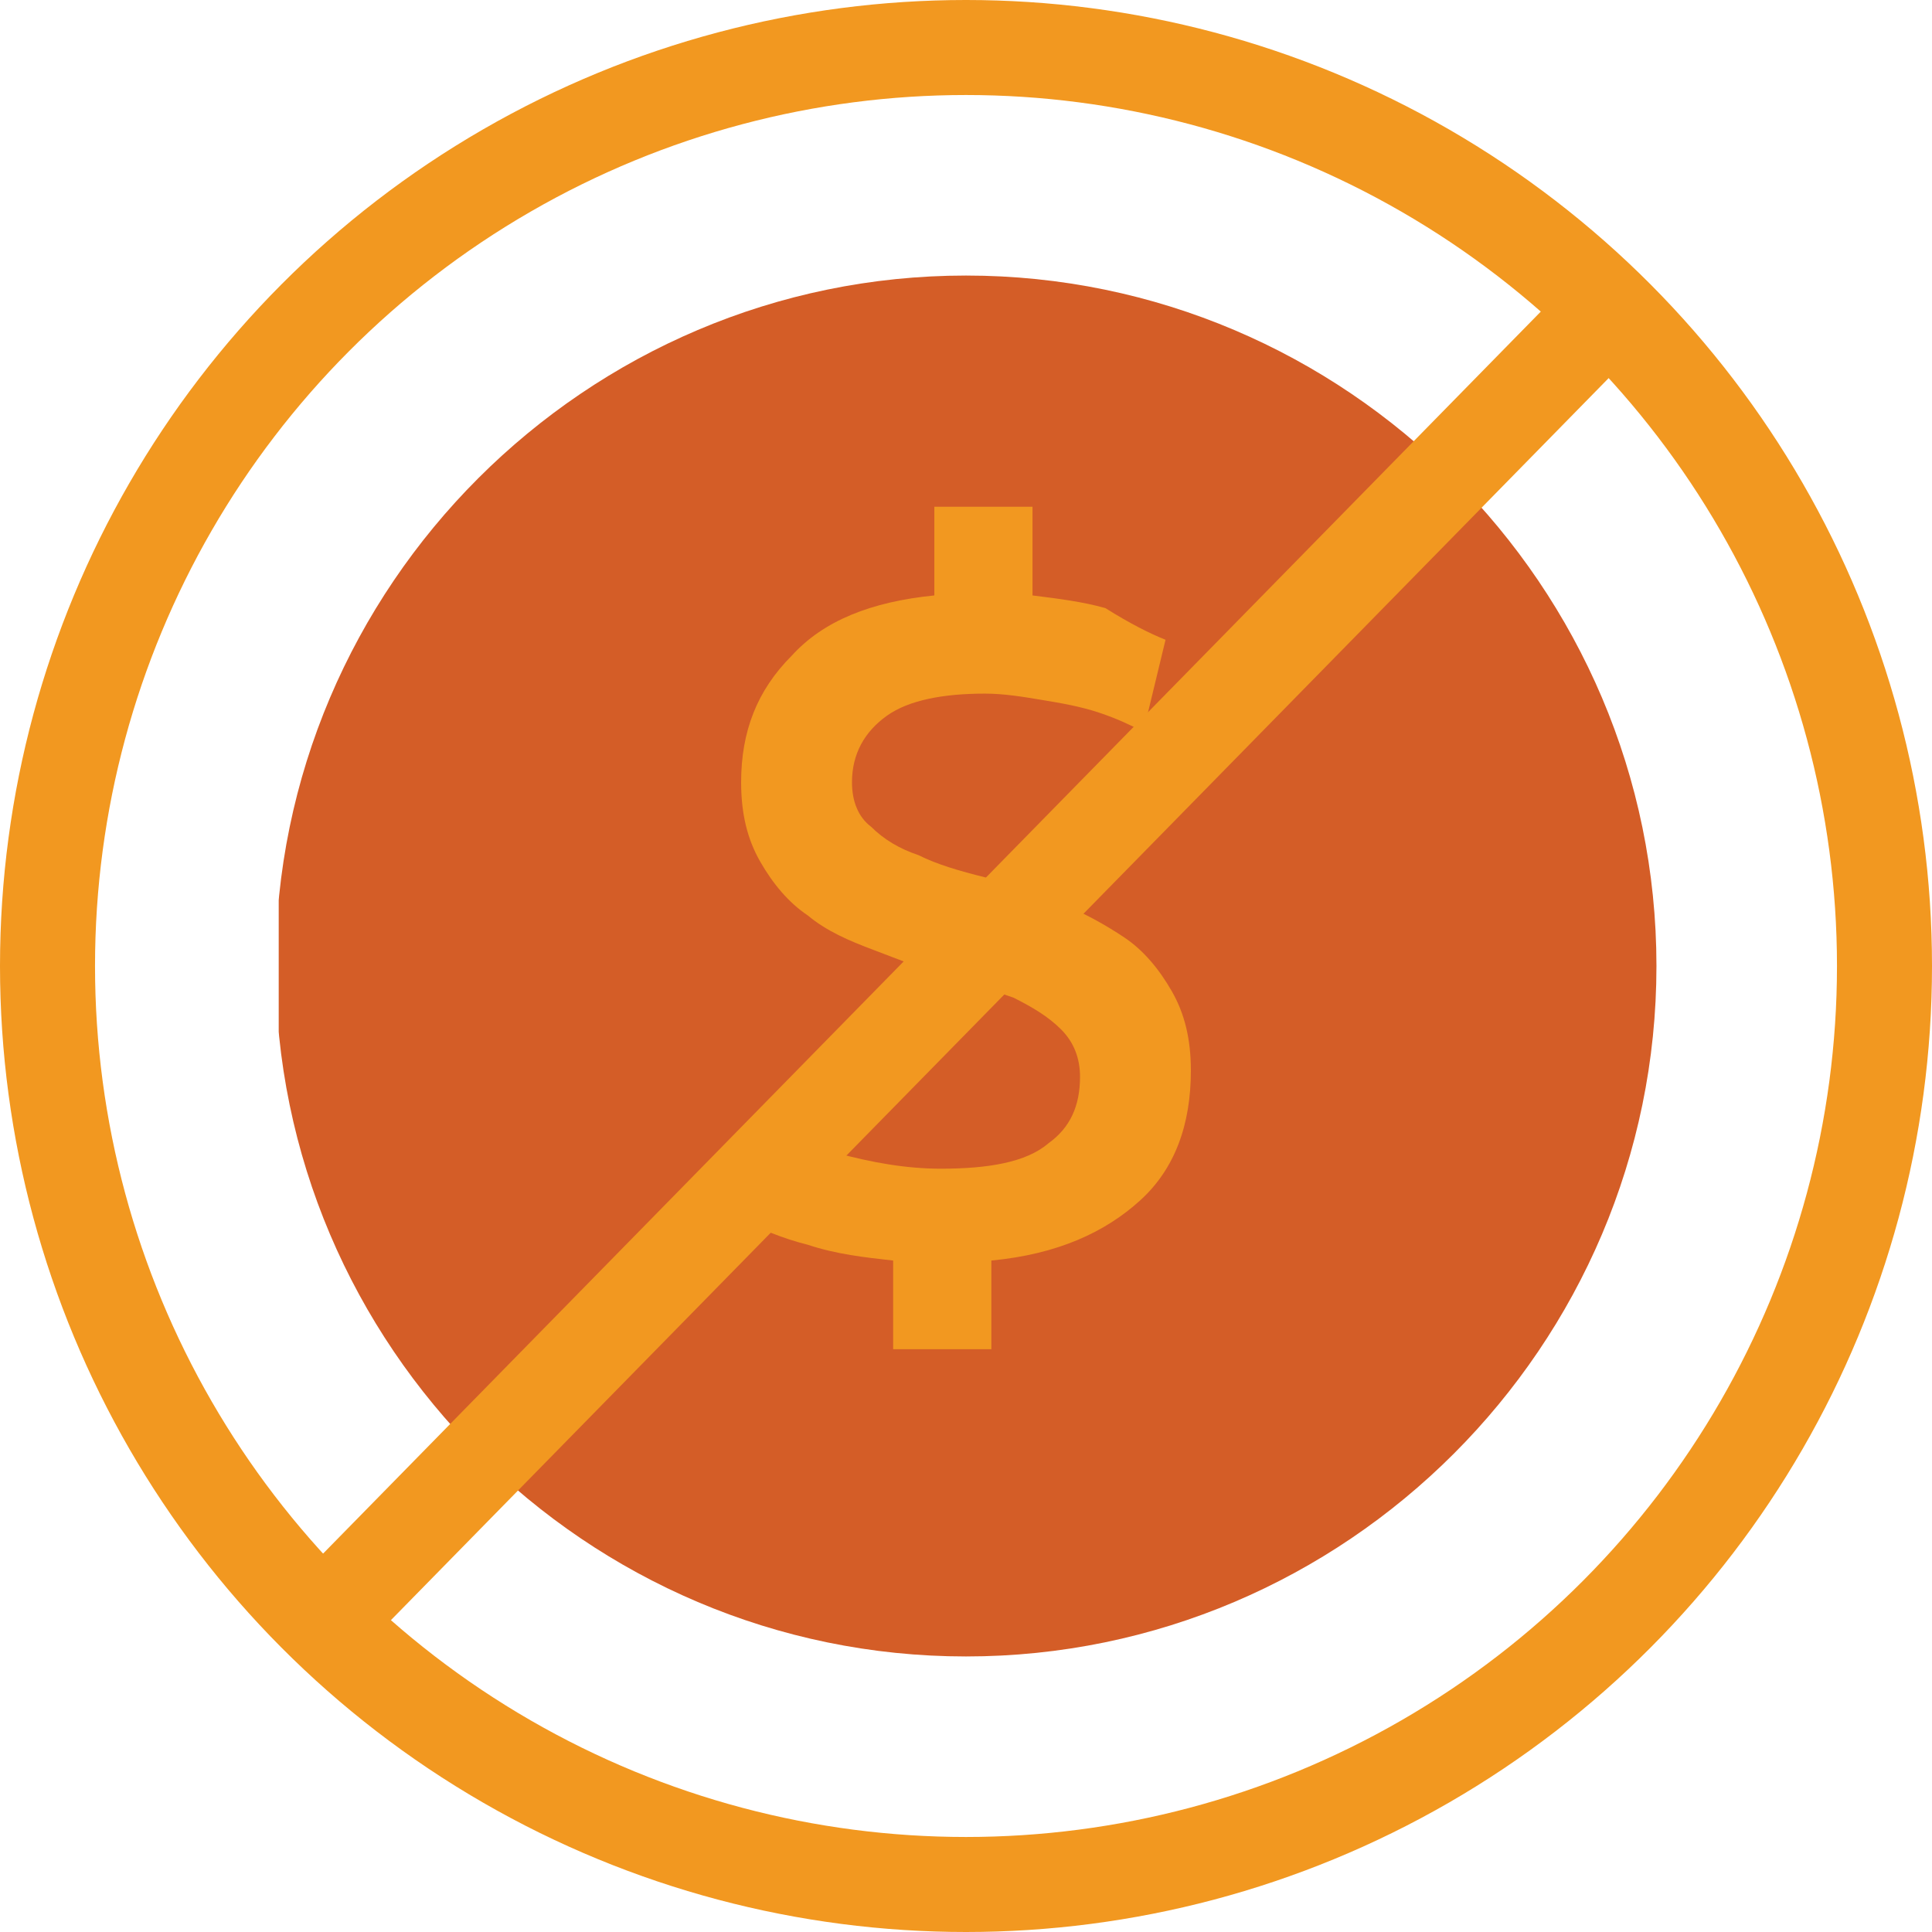
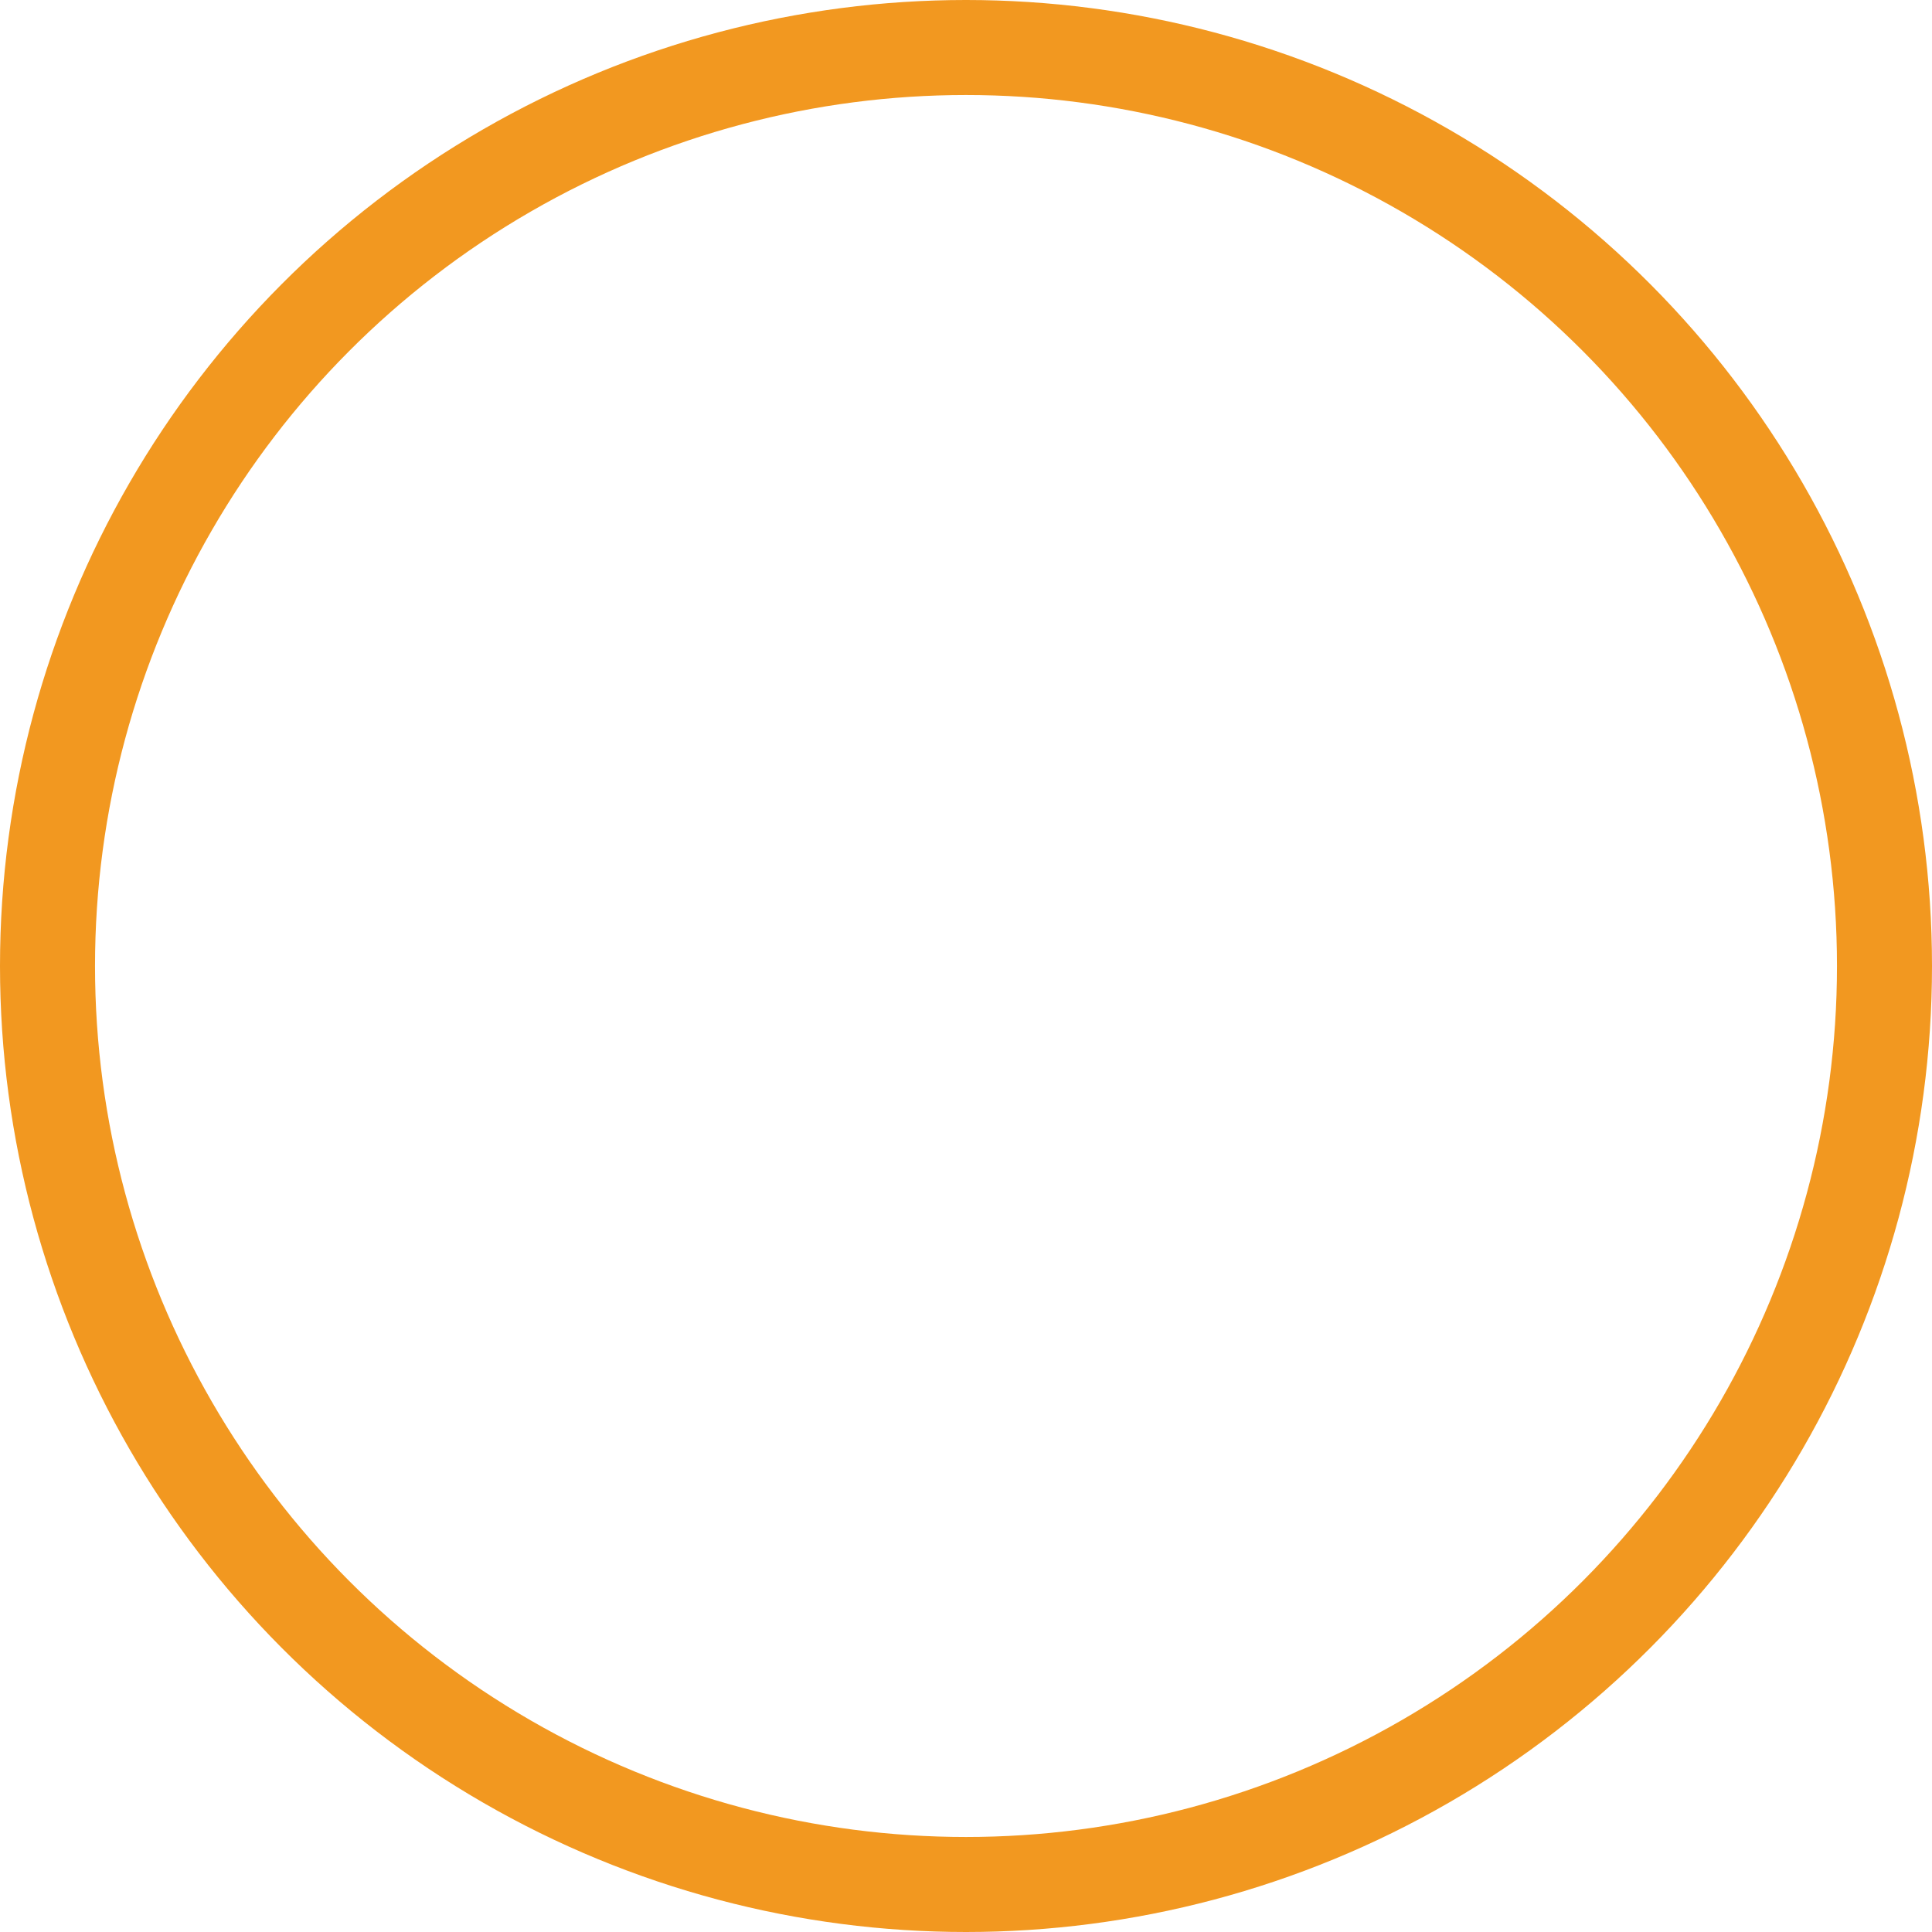
<svg xmlns="http://www.w3.org/2000/svg" id="Layer_2" viewBox="0 0 61 61">
  <defs>
    <clipPath id="clippath">
-       <rect x="8.8" y="8.7" width="43.6" height="43.6" style="fill:none; stroke-width:0px;" />
-     </clipPath>
+       </clipPath>
  </defs>
  <g id="Layer_1-2">
    <g style="clip-path:url(#clippath);">
      <path d="m30.5,52.3c12,0,21.8-9.8,21.8-21.8s-9.8-21.8-21.8-21.8S8.7,18.5,8.7,30.5s9.8,21.8,21.8,21.8Z" style="fill:#d45d27; stroke-width:0px;" />
-       <path d="m36.8,20.2l-.7,2.9c-.4-.2-.8-.4-1.4-.6s-1.2-.3-1.8-.4c-.6-.1-1.2-.2-1.8-.2-1.3,0-2.4.2-3.1.7s-1.1,1.2-1.1,2.1c0,.6.2,1.1.6,1.4.4.4.9.7,1.5.9.6.3,1.3.5,2.1.7s1.5.5,2.3.8,1.5.7,2.1,1.1,1.1,1,1.5,1.7.6,1.5.6,2.5c0,1.7-.5,3.1-1.6,4.1s-2.6,1.7-4.7,1.9v2.8h-3.1v-2.8c-.9-.1-1.8-.2-2.7-.5-.8-.2-1.5-.5-2.1-.8l.3-3.1c.7.4,1.6.7,2.7,1s2.2.5,3.3.5c1.5,0,2.7-.2,3.4-.8.7-.5,1-1.2,1-2.1,0-.6-.2-1.1-.6-1.5s-.9-.7-1.5-1c-.6-.2-1.3-.5-2.1-.7s-1.5-.5-2.3-.8-1.5-.6-2.1-1.1c-.6-.4-1.1-1-1.5-1.7s-.6-1.5-.6-2.5c0-1.6.5-2.9,1.6-4,1-1.1,2.5-1.7,4.5-1.9v-2.8h3.1v2.8c.8.1,1.6.2,2.3.4.8.5,1.4.8,1.9,1h0Z" style="fill:#f29820; stroke-width:0px;" />
      <path d="m50.1,10.5L10,51.4" style="fill:none; stroke:#f29820; stroke-width:3px;" />
    </g>
    <circle cx="30.5" cy="30.5" r="29" style="fill:none; stroke:#f29820; stroke-width:3px;" />
  </g>
</svg>